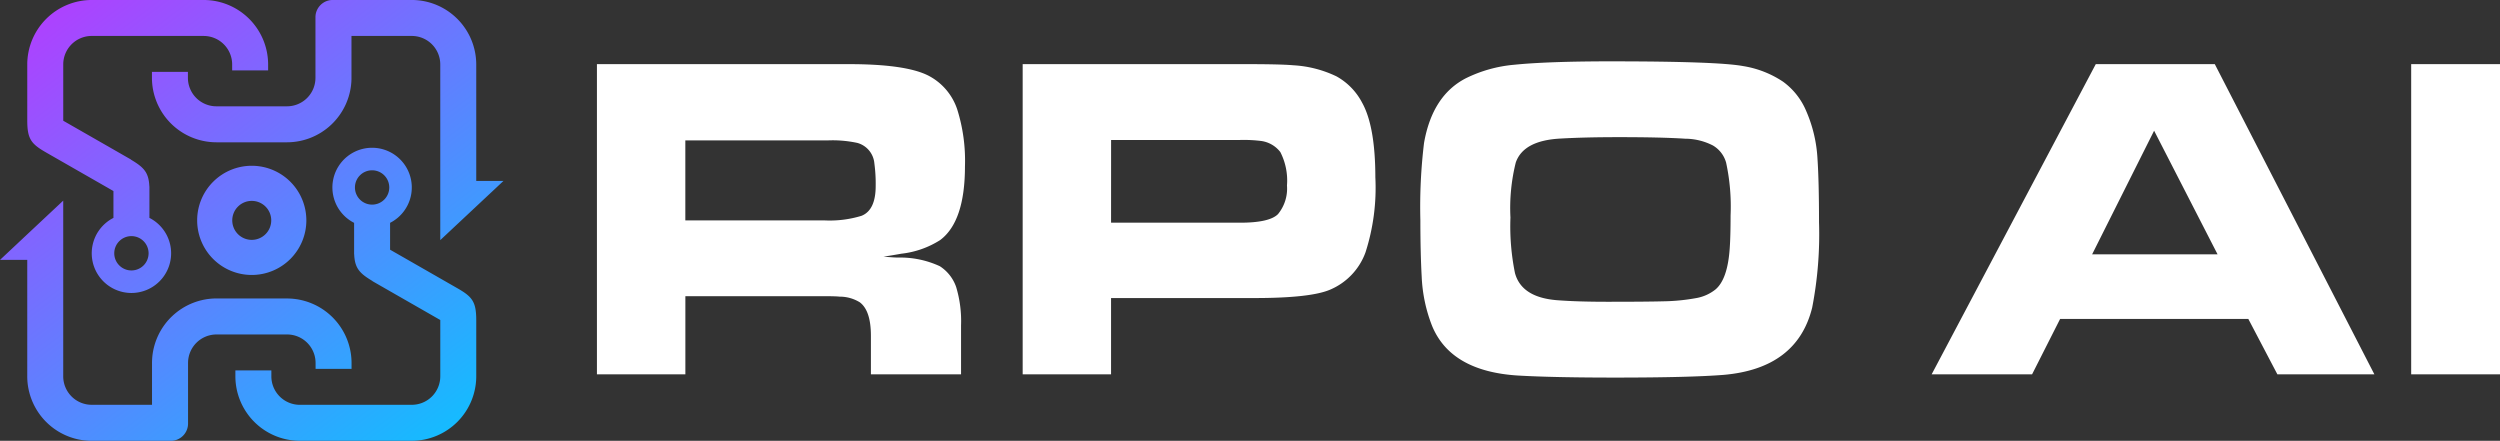
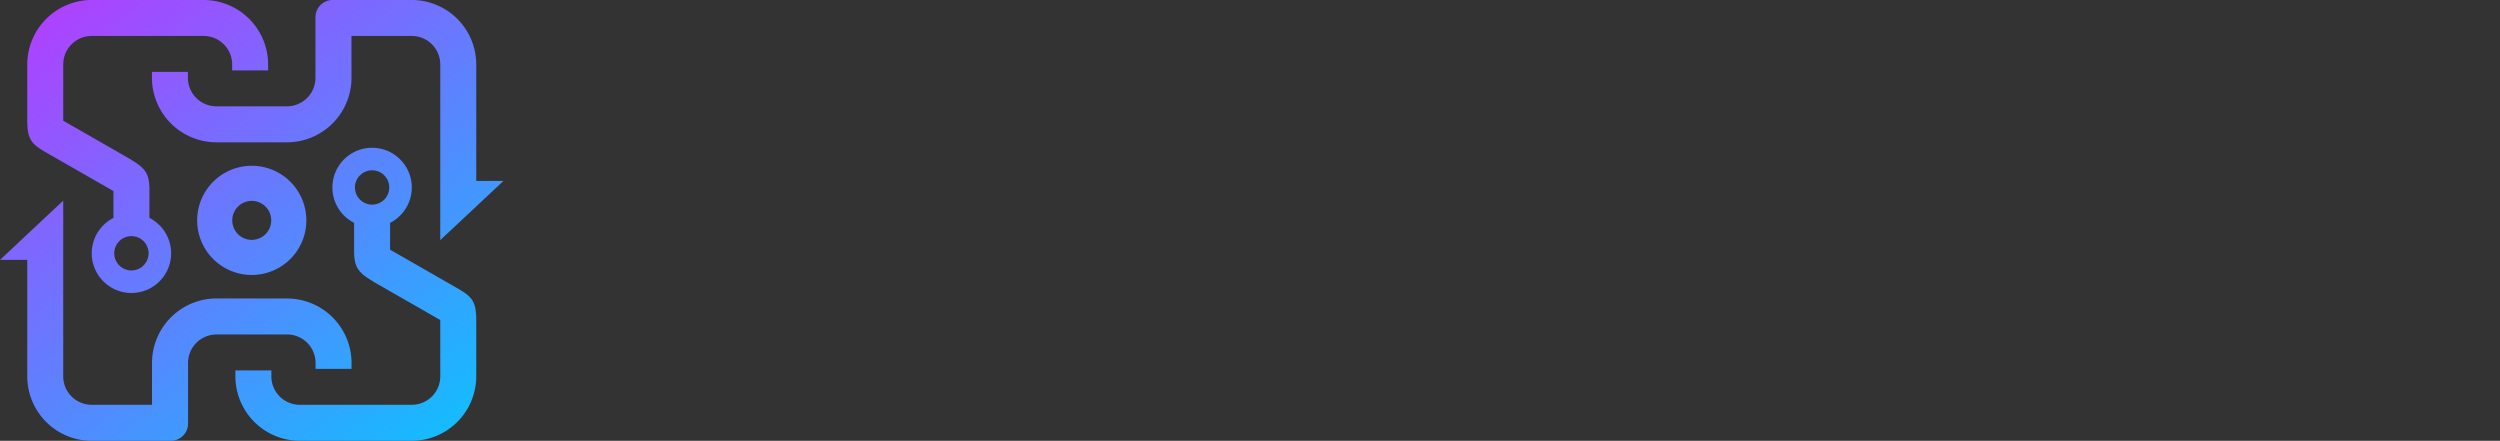
<svg xmlns="http://www.w3.org/2000/svg" width="244.48" height="43.107" viewBox="0 0 244.48 43.107">
  <rect x="0" y="0" width="244.48" height="43.107" fill="#333333" stroke="none" />
  <defs>
    <linearGradient id="linear-gradient" x1="1.014" y1="1.023" x2="-0.354" y2="-0.433" gradientUnits="objectBoundingBox">
      <stop offset="0" stop-color="#0cf" />
      <stop offset="1" stop-color="#f0f" />
    </linearGradient>
  </defs>
  <g id="Group_2848" data-name="Group 2848" transform="translate(-736.057 -190.482)">
-     <path id="Path_559" data-name="Path 559" d="M5151.972,16769.176h13.587a10.592,10.592,0,0,0,3.645-.449c.92-.369,1.384-1.34,1.384-2.918a14.936,14.936,0,0,0-.128-2.205,2.277,2.277,0,0,0-1.677-2.008,11.629,11.629,0,0,0-2.91-.242h-13.9v7.822Zm41.634.225h12.625c1.9,0,3.146-.279,3.7-.84a3.934,3.934,0,0,0,.878-2.8,6.1,6.1,0,0,0-.649-3.266,2.847,2.847,0,0,0-1.926-1.092,13.625,13.625,0,0,0-2-.092h-12.625Zm-8.644,14.826v-30.332h21.854c2.238,0,3.78.037,4.614.111a11.155,11.155,0,0,1,4.222,1.086,6.241,6.241,0,0,1,2.5,2.563q1.294,2.309,1.3,7.313a20.646,20.646,0,0,1-.962,7.33,6.289,6.289,0,0,1-3.552,3.689q-1.958.788-7.375.783h-13.958v7.457Zm58.222-23.191c-2.14,0-4.023.045-5.634.137q-3.616.19-4.366,2.342a18.378,18.378,0,0,0-.521,5.379,22.873,22.873,0,0,0,.442,5.43q.643,2.385,4.13,2.658c1.313.1,2.944.152,4.906.152q3.863,0,5.471-.045a19.422,19.422,0,0,0,3.316-.334,4.168,4.168,0,0,0,1.776-.818c.792-.658,1.262-2,1.4-4.008q.086-1.2.086-3.23a20.333,20.333,0,0,0-.435-5.164,2.816,2.816,0,0,0-1.3-1.689,5.99,5.99,0,0,0-2.7-.658C5248.206,16761.086,5246.008,16761.035,5243.184,16761.035Zm-.692-7.414q10.452,0,12.924.463a9.806,9.806,0,0,1,3.9,1.523,6.777,6.777,0,0,1,2.268,2.869,13.463,13.463,0,0,1,1.105,4.674q.149,2.212.15,6.213a37.572,37.572,0,0,1-.671,8.346q-1.476,5.944-8.651,6.572-3.286.261-10.457.266-6.2,0-9.656-.2-6.56-.407-8.4-4.842a14.878,14.878,0,0,1-1.02-4.814c-.086-1.568-.13-3.418-.13-5.531a51.969,51.969,0,0,1,.357-7.551q.814-4.661,4.116-6.346a13.288,13.288,0,0,1,4.706-1.309Q5236.3,16753.624,5242.492,16753.621Zm47.054,18.873h12.268l-6.206-12.09Zm-15.692,11.732,16.049-30.332h11.639l15.605,30.332h-9.486l-2.839-5.412h-18.408l-2.739,5.412Zm46.893,0v-30.332h8.688v30.332Zm-177.419,0v-30.332h24.635q5.5,0,7.717,1.092a5.758,5.758,0,0,1,2.882,3.334,16.722,16.722,0,0,1,.757,5.57c0,3.586-.807,6-2.427,7.209a8.888,8.888,0,0,1-3.8,1.334c-.506.092-1.084.189-1.74.287.728.063,1.205.09,1.427.09a9.2,9.2,0,0,1,4.079.844,3.946,3.946,0,0,1,1.6,2.037,11.55,11.55,0,0,1,.478,3.754v4.781h-8.815v-3.766q0-2.458-1.084-3.273a3.725,3.725,0,0,0-1.969-.555q-.417-.047-1.733-.047h-13.358v7.641Z" transform="translate(-4348.896 -16557.141)" fill="#fff" fill-rule="evenodd" />
    <path id="Path_558" data-name="Path 558" d="M1596.326,16598.535a6.316,6.316,0,0,0,6.285-5.93c.007-.119.01-.244.01-.365v-4.105h5.906a2.786,2.786,0,0,1,2.777,2.777v17.189l3.518-3.295,2.664-2.494h-2.664v-11.4a6.313,6.313,0,0,0-6.3-6.295h-7.74a1.687,1.687,0,0,0-1.684,1.682v5.941a2.784,2.784,0,0,1-2.778,2.775h-6.916a2.784,2.784,0,0,1-2.778-2.775v-.59h-3.518v.59a6.315,6.315,0,0,0,6.3,6.295Zm-3.457,2.295a5.339,5.339,0,1,1-5.339,5.34A5.339,5.339,0,0,1,1592.869,16600.83Zm0,3.434a1.906,1.906,0,1,1-1.907,1.906A1.907,1.907,0,0,1,1592.869,16604.264Zm-3.458,9.541a6.315,6.315,0,0,0-6.285,5.928c-.007.123-.011.244-.011.367v4.105h-5.906a2.785,2.785,0,0,1-2.777-2.775v-17.191l-3.518,3.295-2.664,2.5h2.664v11.4a6.314,6.314,0,0,0,6.3,6.295h7.74a1.691,1.691,0,0,0,1.685-1.686v-5.939a2.786,2.786,0,0,1,2.777-2.777h6.916a2.786,2.786,0,0,1,2.778,2.777v.59h3.518v-.59a6.313,6.313,0,0,0-6.3-6.295Zm15.627,10.4h3.49a2.785,2.785,0,0,0,2.777-2.775v-5.516c-.022-.014-.045-.027-.068-.039l-4.235-2.426-2.318-1.328a.079.079,0,0,0-.024-.029c-1.247-.746-1.715-1.24-1.775-2.6h-.007v-3.08a3.882,3.882,0,1,1,3.518,0v2.625l1.452.83,5.117,2.932c1.45.83,1.853,1.307,1.858,3.1v5.531a6.314,6.314,0,0,1-6.3,6.295h-4.386v0h-6.569a6.313,6.313,0,0,1-6.3-6.293v-.592h3.518v.592a2.786,2.786,0,0,0,2.778,2.775h7.465Zm-.4-22.932a1.678,1.678,0,1,1-1.678,1.678A1.677,1.677,0,0,1,1604.637,16601.273Zm-23.937-13.139h-3.49a2.786,2.786,0,0,0-2.777,2.777v5.514c.022.012.045.025.067.039l4.235,2.424,2.319,1.33a.077.077,0,0,0,.024.029c1.248.746,1.716,1.24,1.775,2.6h.007v3.08a3.882,3.882,0,1,1-3.518,0v-2.625l-1.452-.832-5.117-2.93c-1.45-.832-1.853-1.3-1.859-3.1v-5.527a6.313,6.313,0,0,1,6.3-6.295h10.955a6.313,6.313,0,0,1,6.3,6.295v.588h-3.518v-.588a2.786,2.786,0,0,0-2.778-2.777H1580.7Zm.4,22.932a1.678,1.678,0,1,1,1.678-1.678A1.677,1.677,0,0,1,1581.1,16611.066Z" transform="translate(-832.192 -16394.137)" fill-rule="evenodd" fill="url(#linear-gradient)" />
  </g>
</svg>